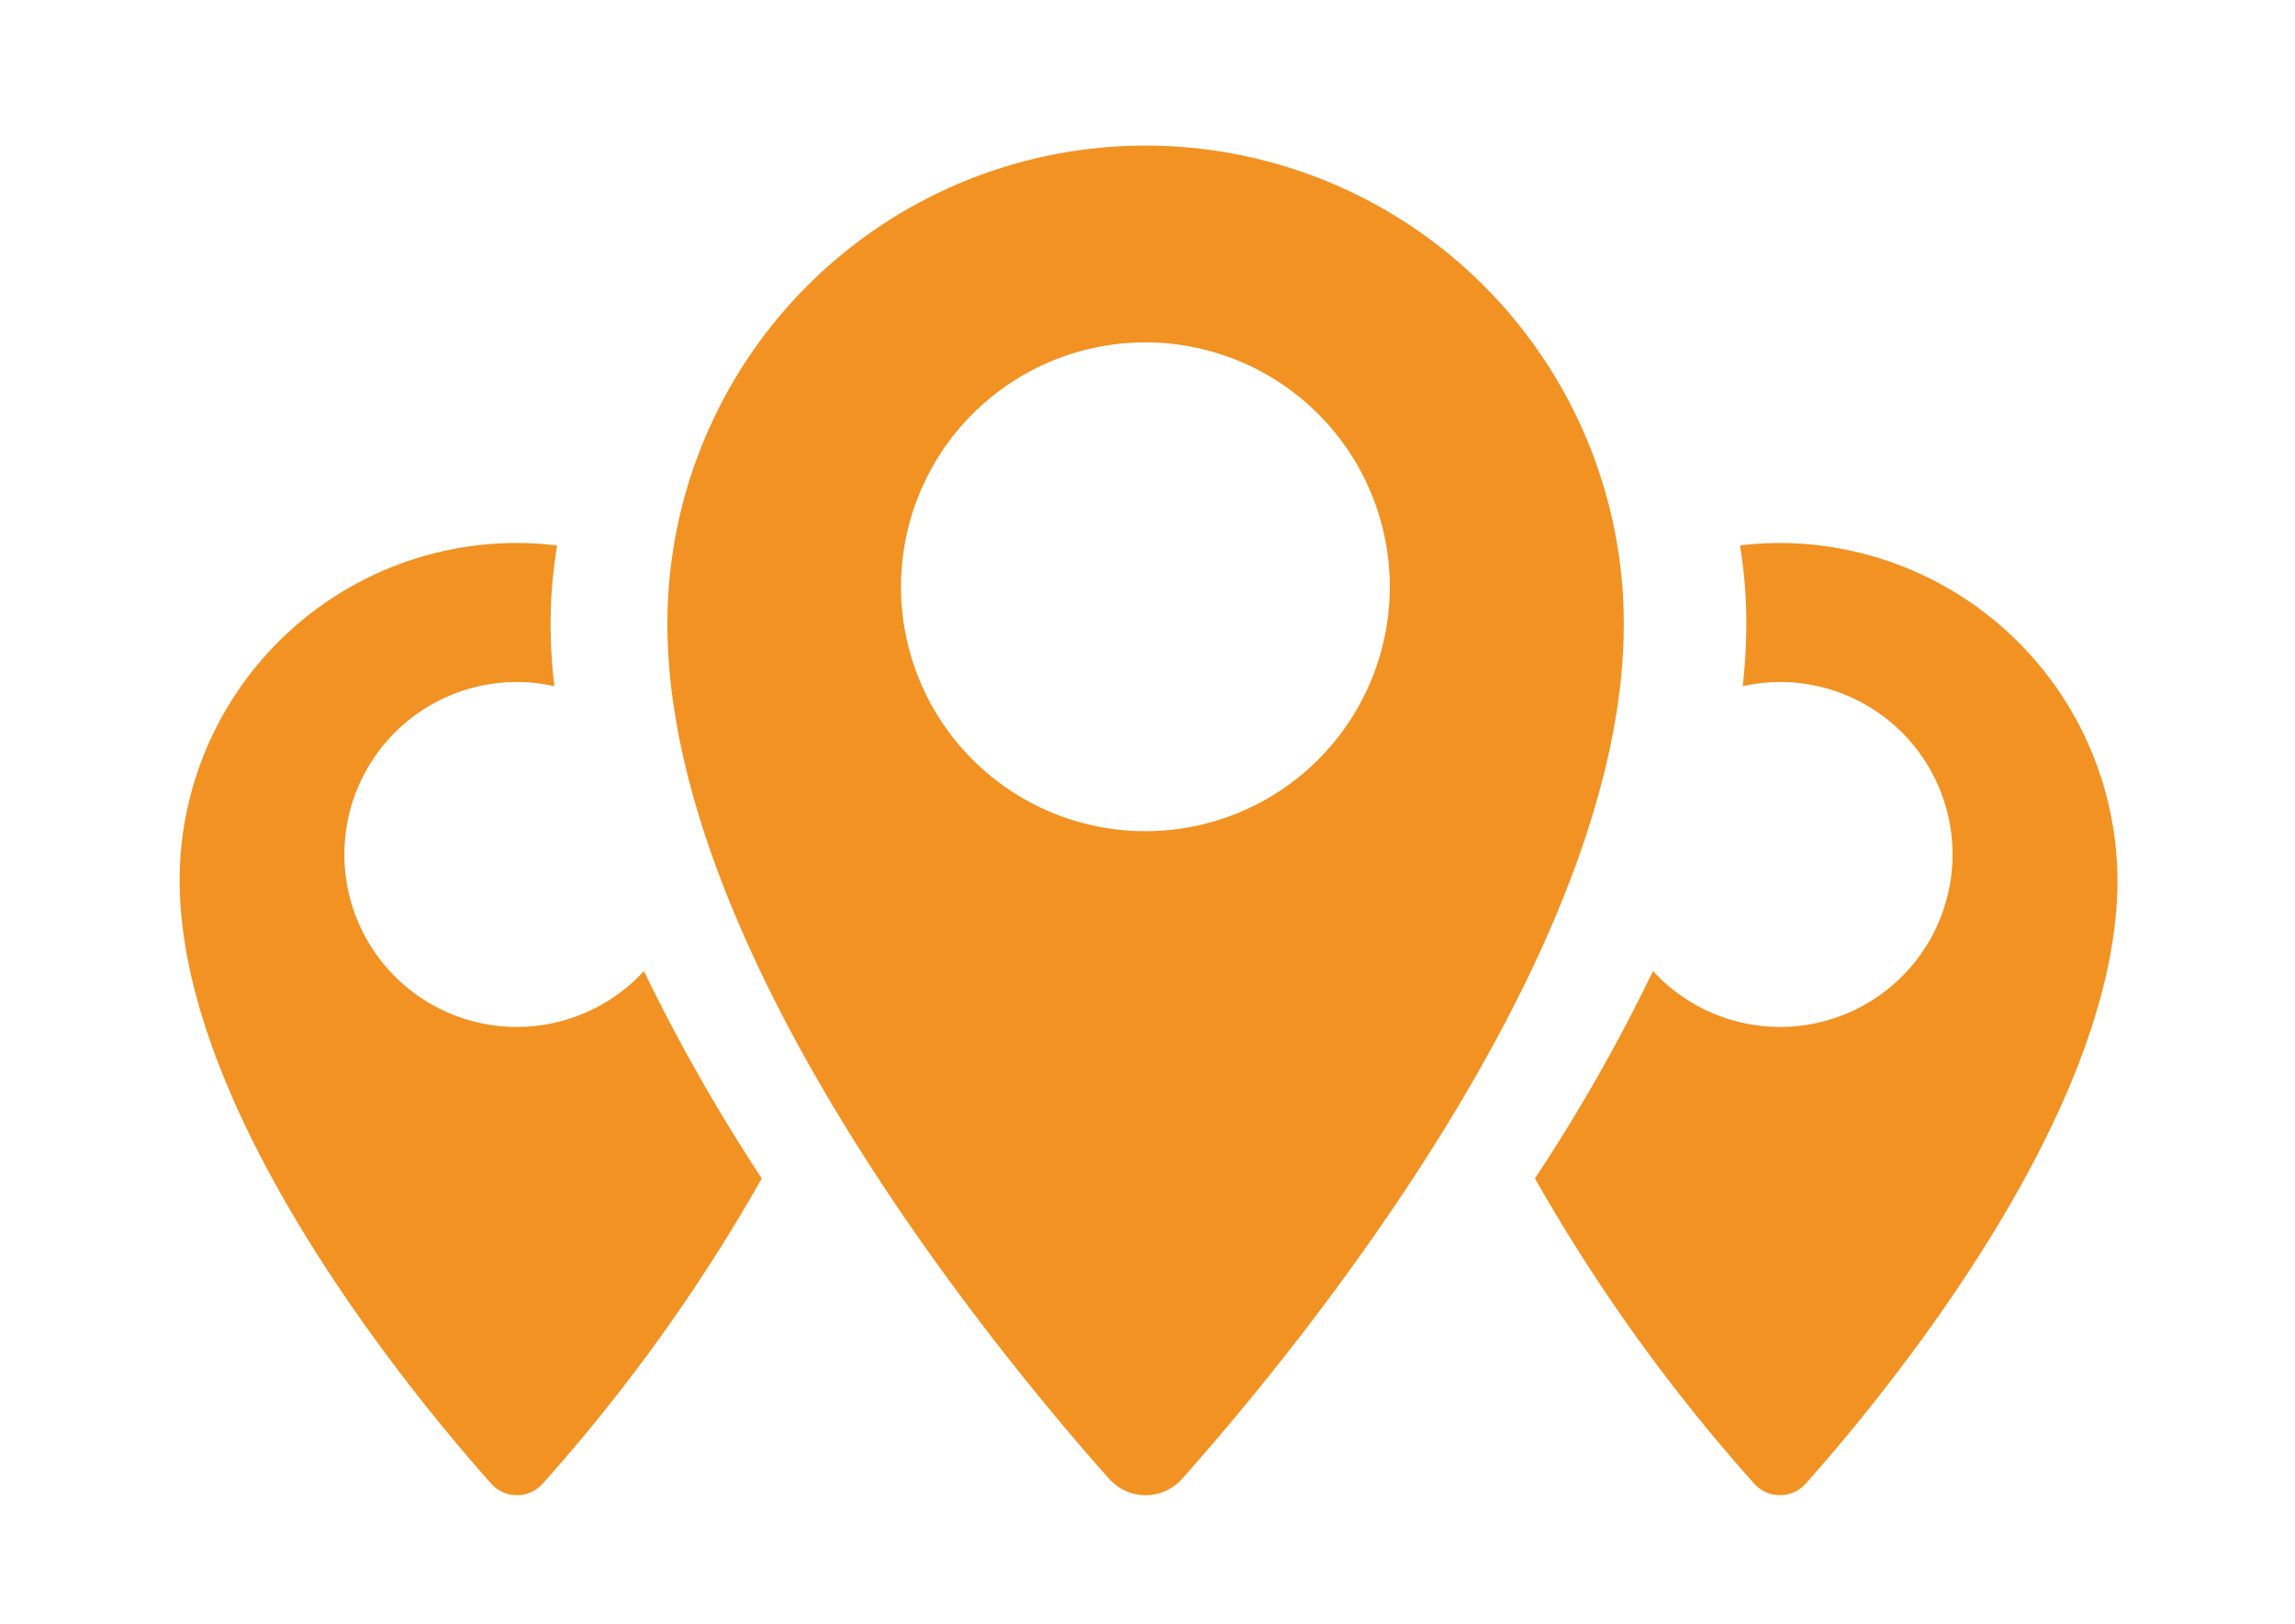
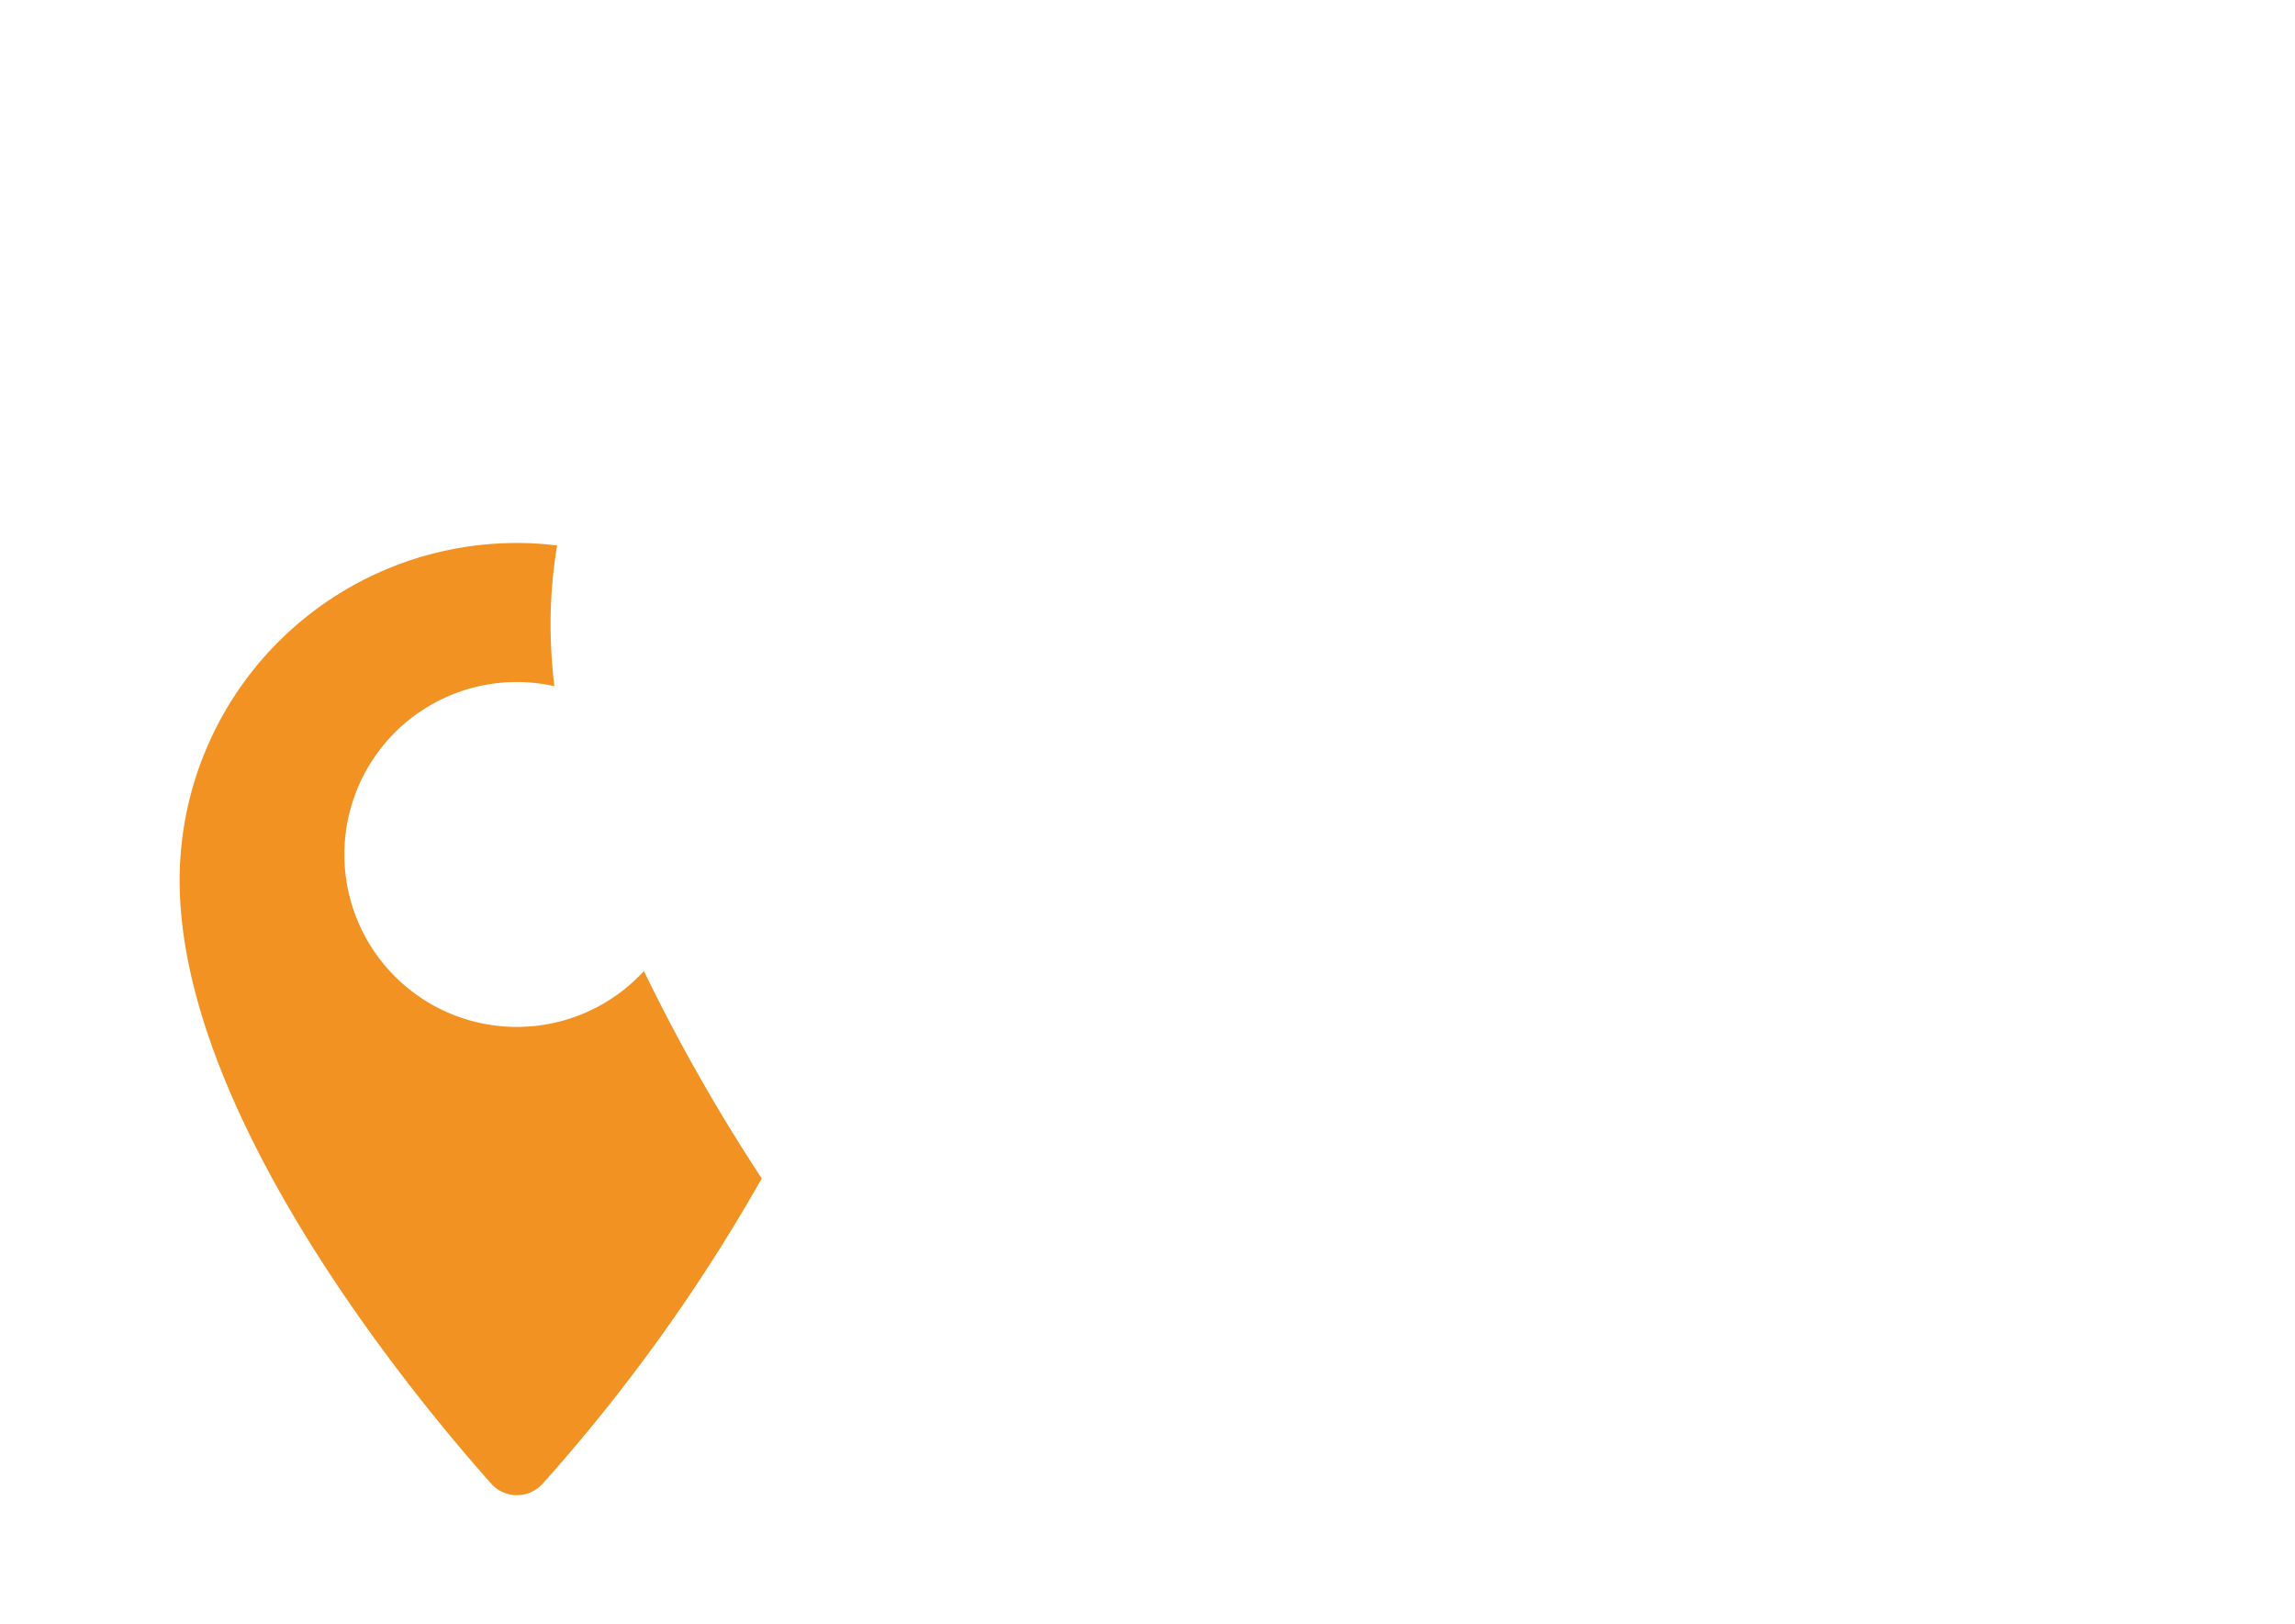
<svg xmlns="http://www.w3.org/2000/svg" id="Calque_1" data-name="Calque 1" viewBox="0 0 108.46 76.74">
  <defs>
    <style>.cls-1{fill:#f29222;}</style>
  </defs>
-   <path class="cls-1" d="M84.12,25.66a14.75,14.75,0,0,0-1.89.12,22.53,22.53,0,0,1,.3,3.7,26.94,26.94,0,0,1-.17,2.95,7.91,7.91,0,0,1,1.76-.2,8.15,8.15,0,1,1-6,13.66,83.48,83.48,0,0,1-5.58,9.8A83.22,83.22,0,0,0,82.9,70.11a1.63,1.63,0,0,0,2.44,0c3.73-4.19,14.73-17.49,14.73-28.51A16,16,0,0,0,84.12,25.66Z" />
  <path class="cls-1" d="M24.43,25.66a14.91,14.91,0,0,1,1.9.12,22.53,22.53,0,0,0-.31,3.7,24.71,24.71,0,0,0,.18,2.95,7.94,7.94,0,0,0-1.77-.2,8.15,8.15,0,1,0,6,13.66A86.43,86.43,0,0,0,36,55.69,82.68,82.68,0,0,1,25.65,70.11a1.63,1.63,0,0,1-2.44,0C19.48,65.92,8.49,52.62,8.49,41.6A15.94,15.94,0,0,1,24.43,25.66Z" />
-   <path class="cls-1" d="M54.14,6.88a22.6,22.6,0,0,0-22.6,22.6c0,15.61,15.59,34.46,20.87,40.4a2.31,2.31,0,0,0,3.46,0c5.29-5.94,20.87-24.79,20.87-40.4A22.6,22.6,0,0,0,54.14,6.88Zm0,32.4A11.55,11.55,0,1,1,65.68,27.73,11.55,11.55,0,0,1,54.14,39.28Z" />
</svg>